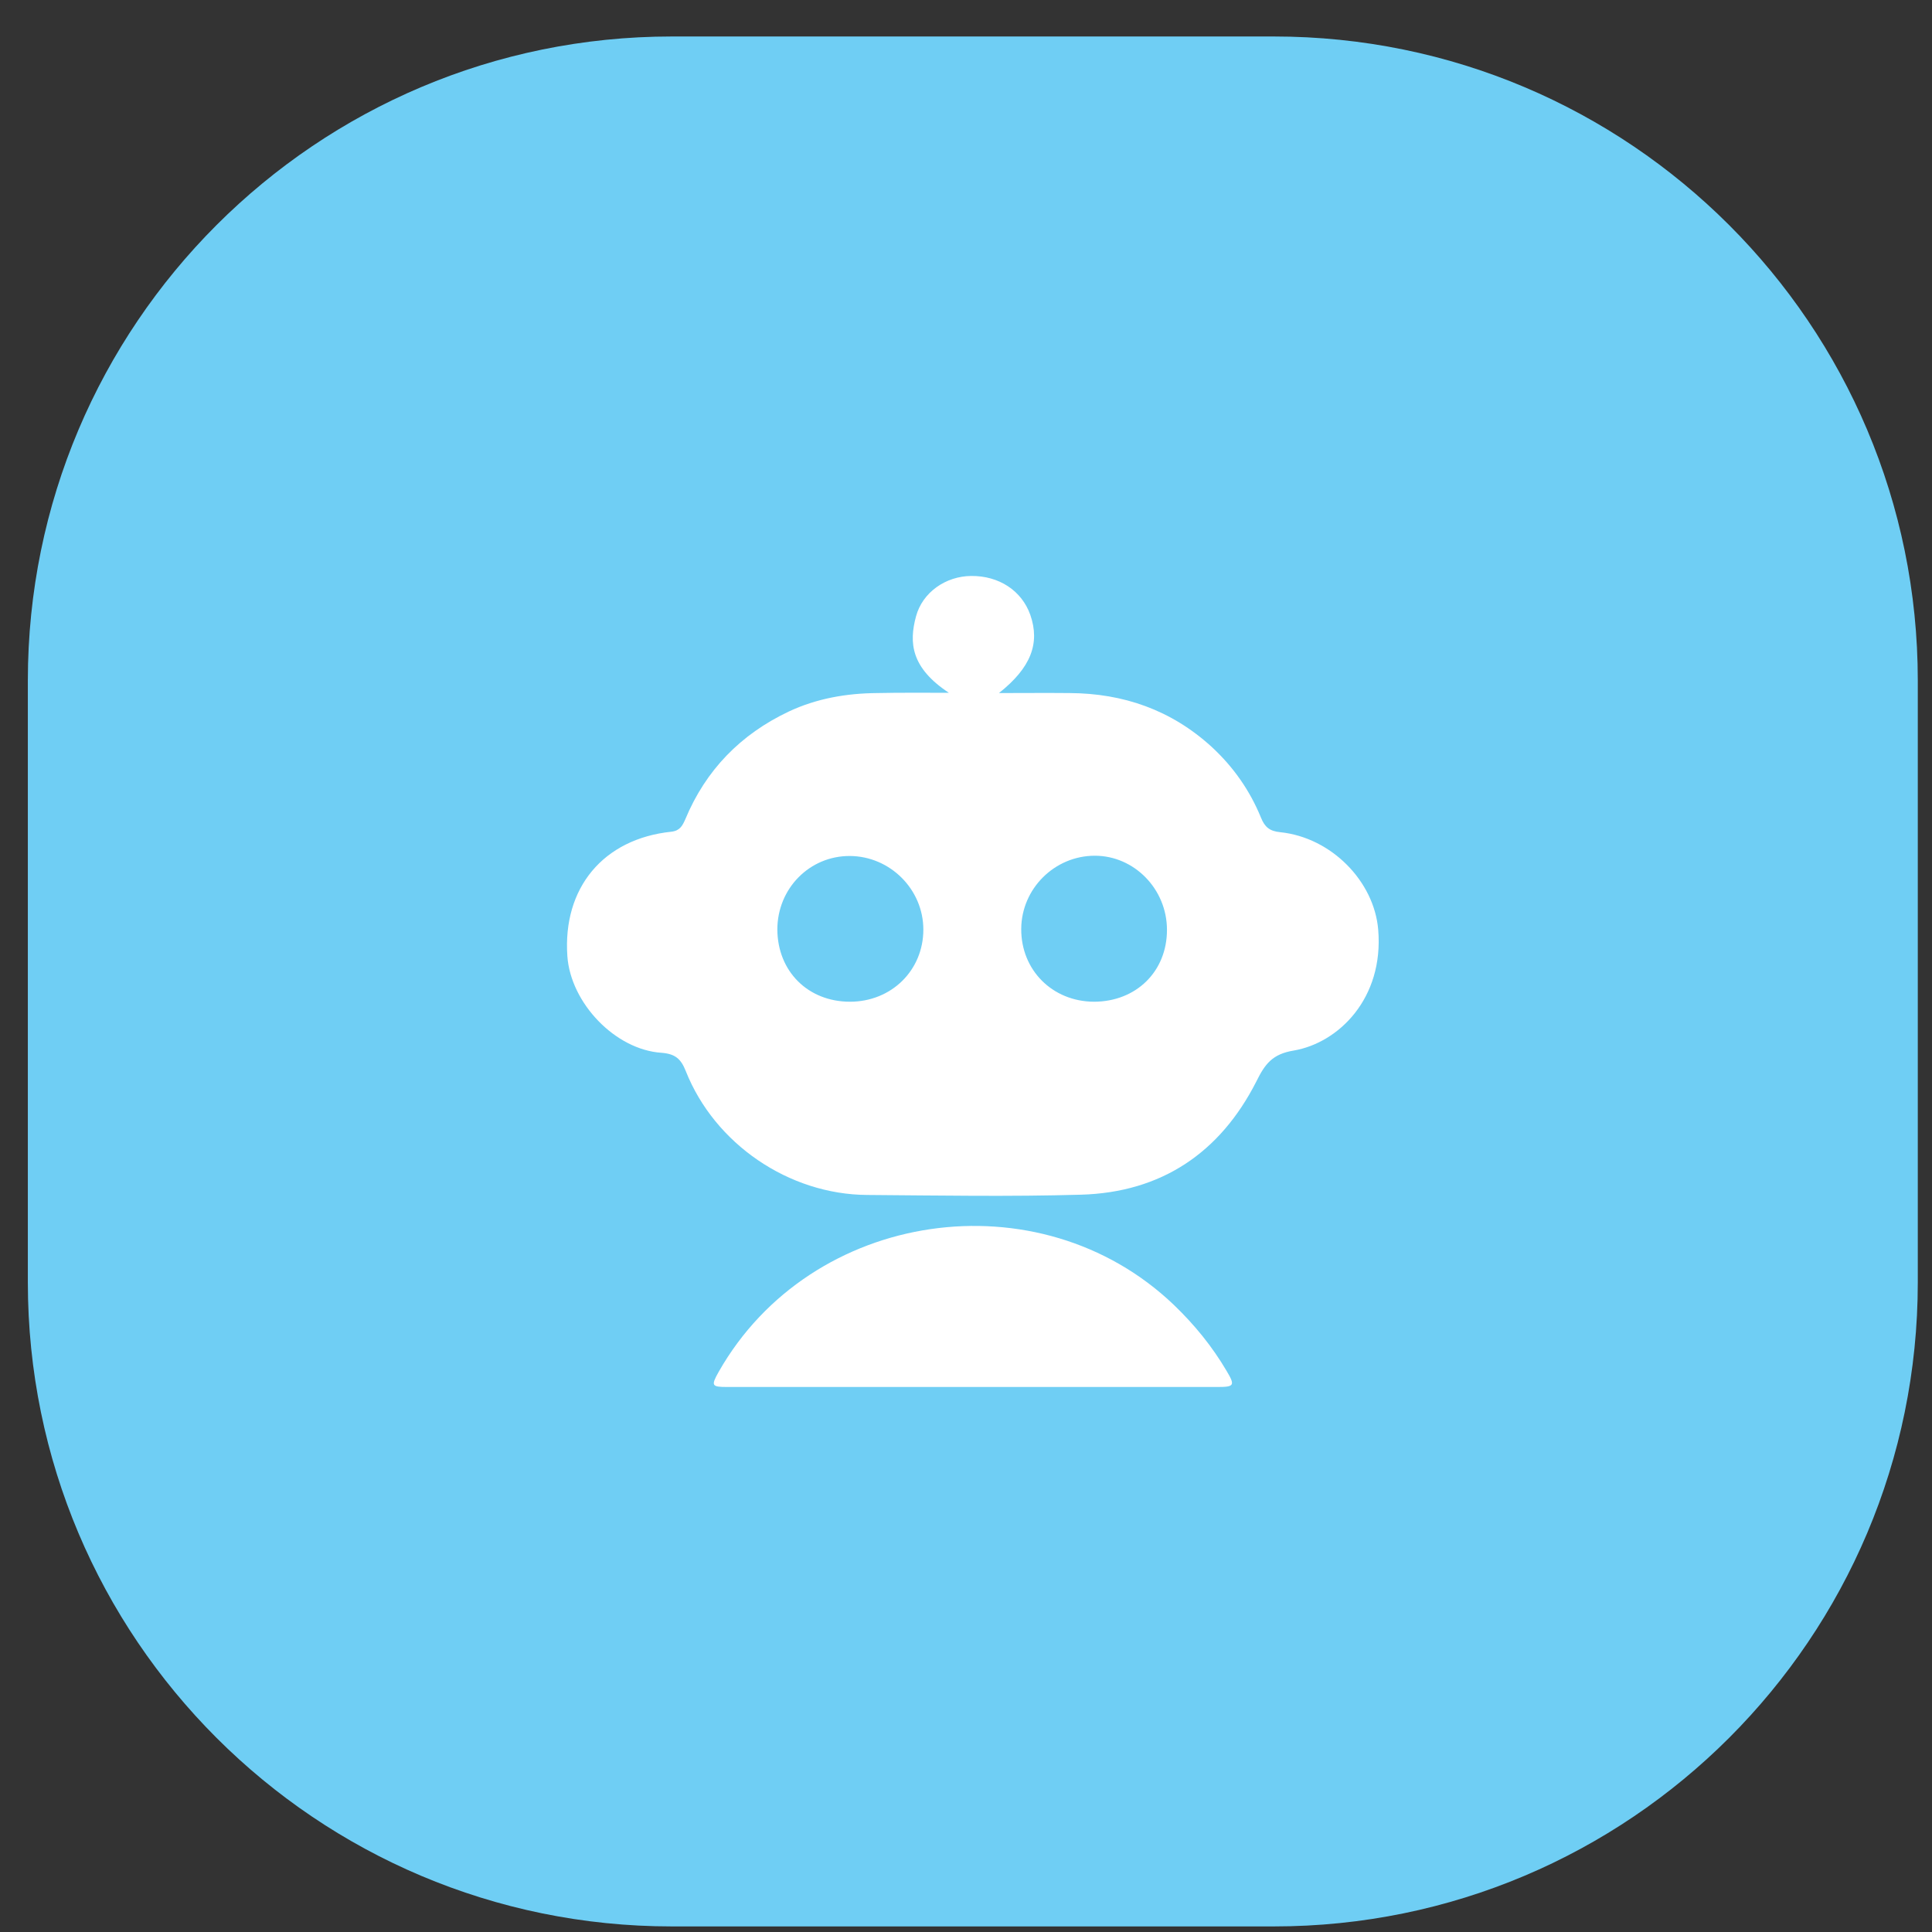
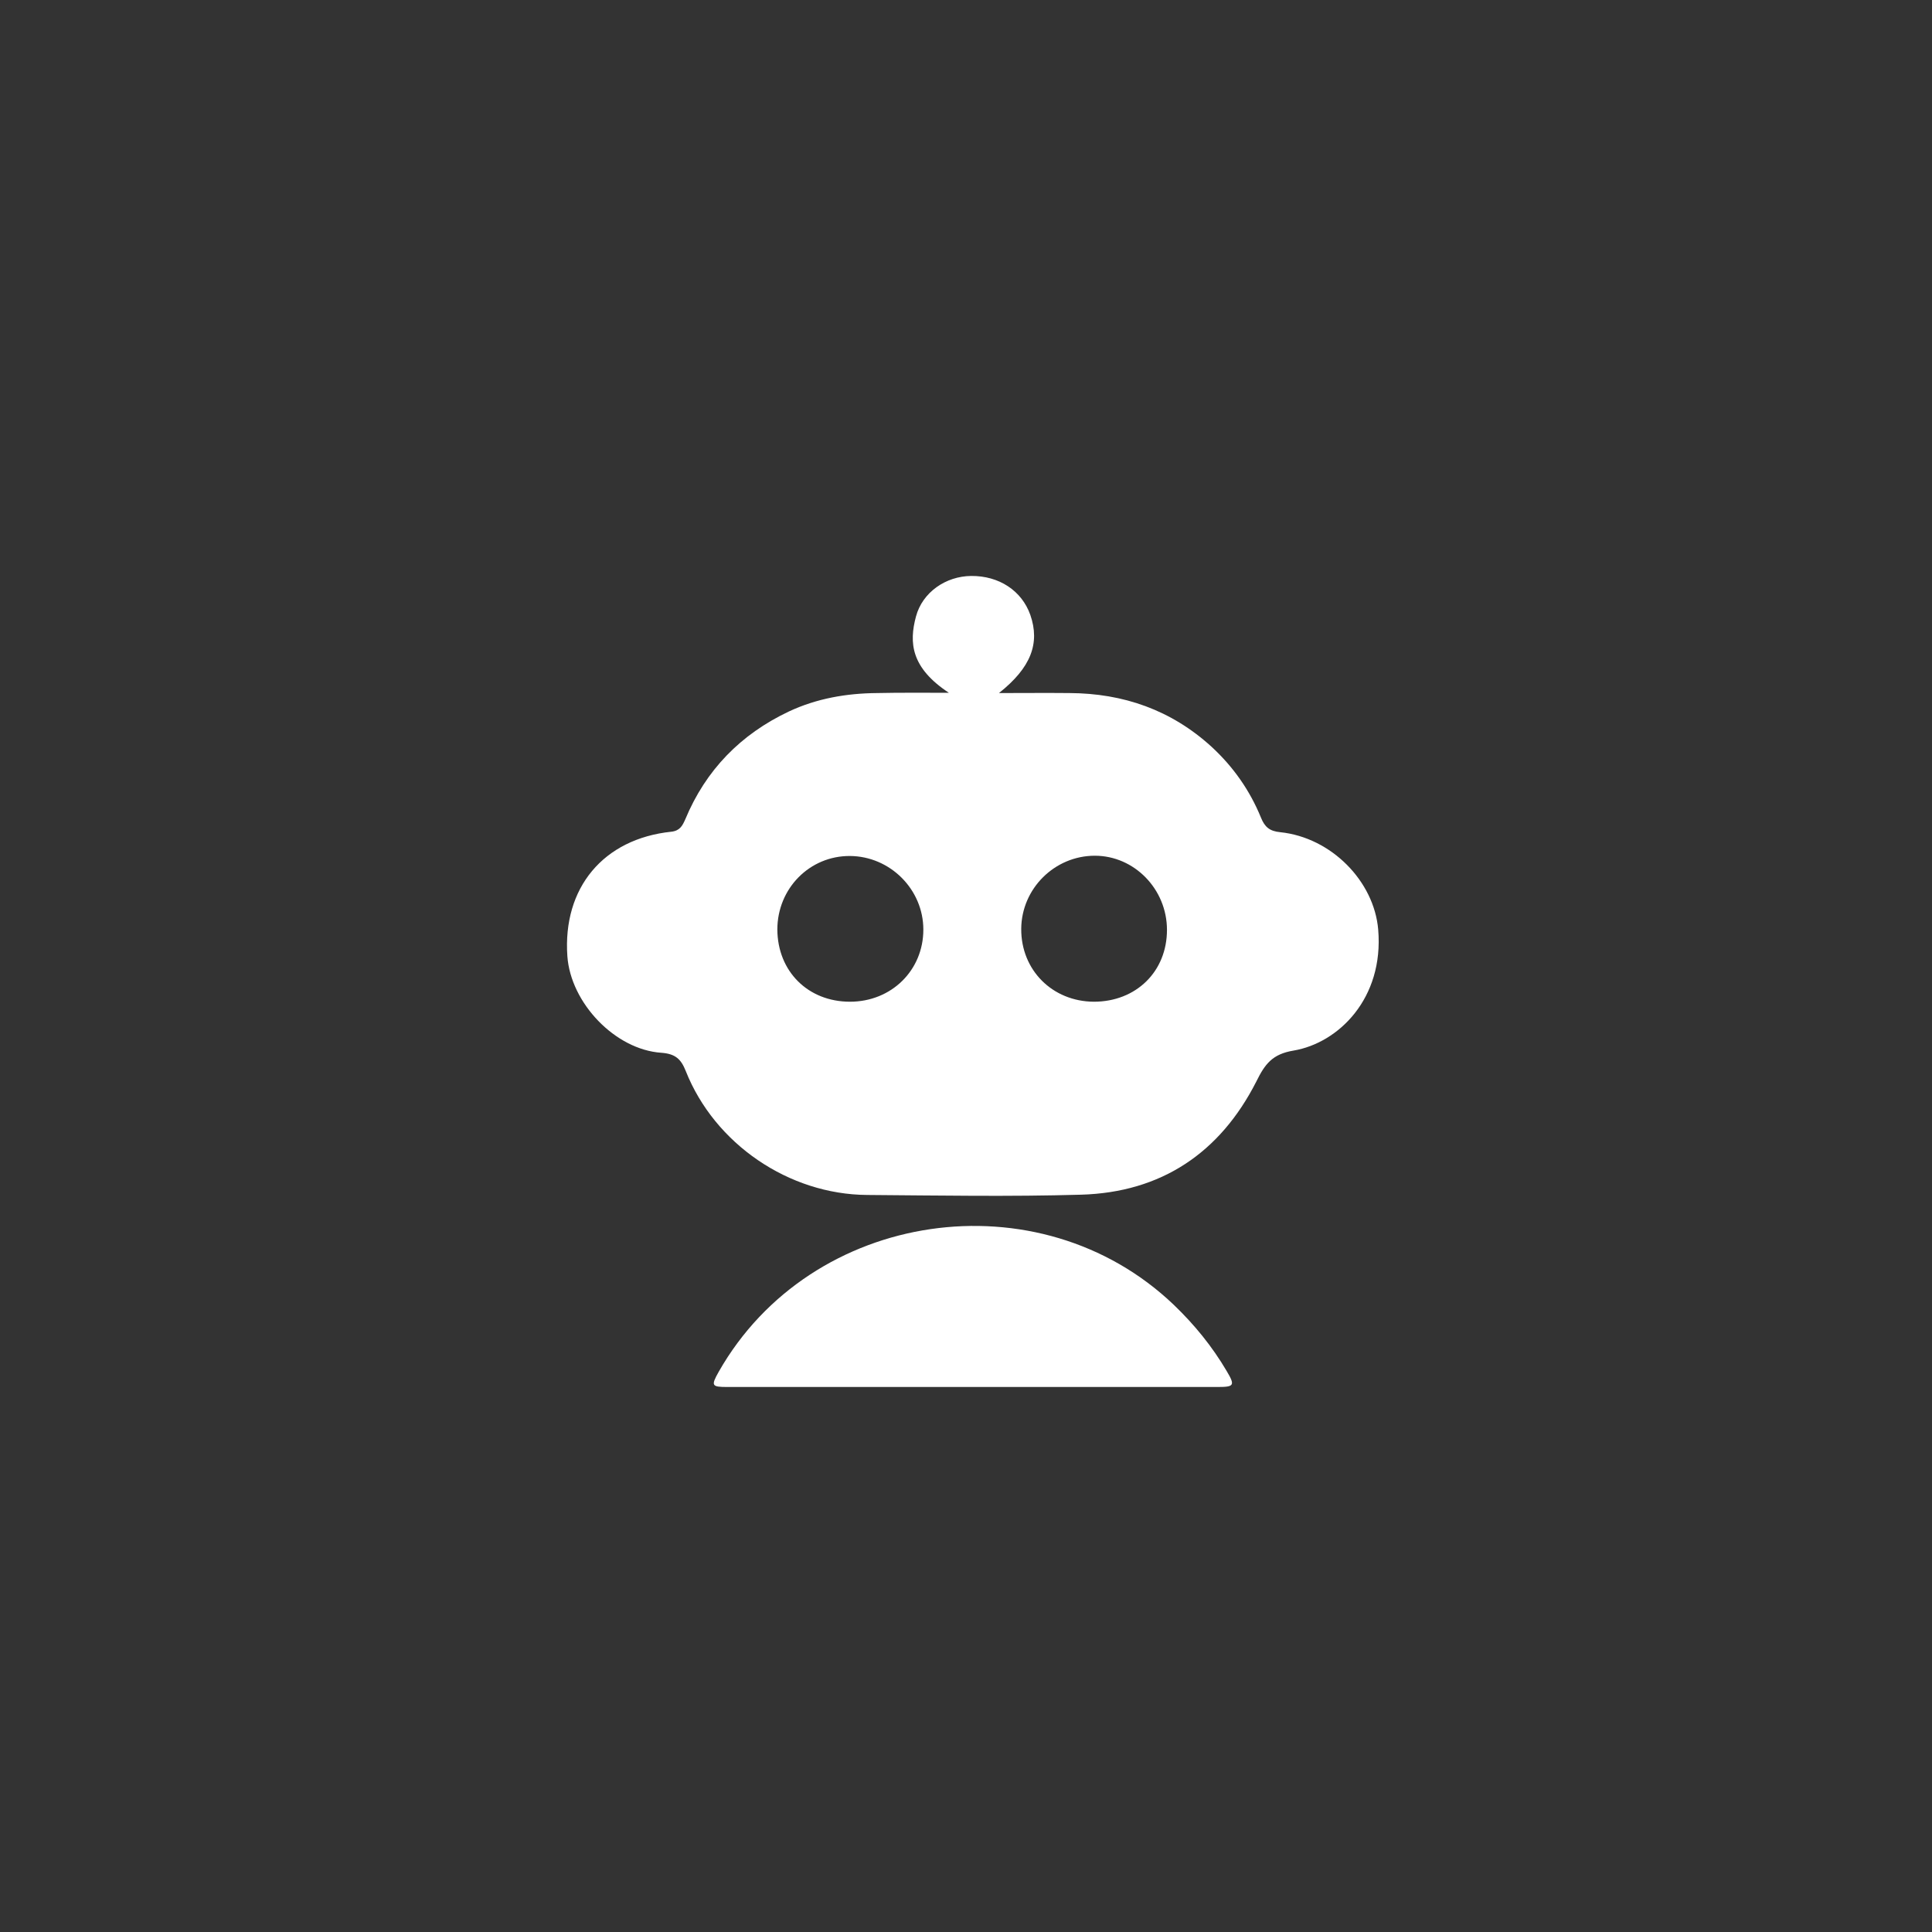
<svg xmlns="http://www.w3.org/2000/svg" width="51" height="51" viewBox="0 0 51 51" fill="none">
  <rect x="0" y="0" width="51" height="51" fill="#333333" stroke="none" />
-   <path d="M0.735 17.963C0.735 8.575 8.347 0.963 17.735 0.963H33.625C43.014 0.963 50.625 8.575 50.625 17.963V33.853C50.625 43.242 43.014 50.853 33.625 50.853H17.735C8.347 50.853 0.735 43.242 0.735 33.853V17.963Z" fill="#6FCEF4" />
  <path d="M18.972 36.212C21.409 31.925 27.432 31.044 30.991 34.45C31.532 34.97 32 35.544 32.381 36.192C32.608 36.572 32.581 36.613 32.147 36.613H19.198C18.784 36.613 18.765 36.58 18.972 36.212Z" fill="white" />
  <path fill-rule="evenodd" clip-rule="evenodd" d="M25.636 15.204C26.37 15.197 26.971 15.591 27.198 16.232C27.459 16.986 27.212 17.628 26.37 18.295C27.018 18.295 27.626 18.289 28.233 18.295C29.656 18.302 30.918 18.743 31.98 19.711C32.554 20.239 32.994 20.866 33.288 21.587C33.388 21.834 33.516 21.941 33.796 21.968C35.145 22.108 36.274 23.264 36.381 24.539C36.534 26.356 35.332 27.531 34.15 27.732C33.583 27.825 33.389 28.092 33.162 28.553C32.207 30.429 30.658 31.477 28.534 31.537C26.658 31.591 24.774 31.558 22.891 31.544C20.821 31.531 18.864 30.195 18.102 28.272C17.976 27.952 17.822 27.818 17.462 27.791C16.24 27.711 15.064 26.476 14.977 25.241C14.851 23.438 15.926 22.142 17.723 21.955C17.95 21.929 18.016 21.794 18.09 21.627C18.631 20.325 19.553 19.384 20.821 18.783C21.562 18.436 22.343 18.302 23.151 18.295C23.752 18.282 24.367 18.288 25.048 18.288C24.046 17.627 23.993 16.966 24.18 16.272C24.353 15.631 24.968 15.21 25.636 15.204ZM22.436 22.596C21.375 22.59 20.52 23.451 20.52 24.539C20.527 25.641 21.328 26.442 22.436 26.443C23.532 26.443 24.374 25.614 24.374 24.539C24.374 23.478 23.498 22.603 22.436 22.596ZM28.901 22.589C27.84 22.589 26.965 23.457 26.958 24.519C26.951 25.607 27.779 26.436 28.874 26.443C29.989 26.443 30.805 25.648 30.805 24.546C30.805 23.471 29.943 22.589 28.901 22.589Z" fill="white" />
</svg>